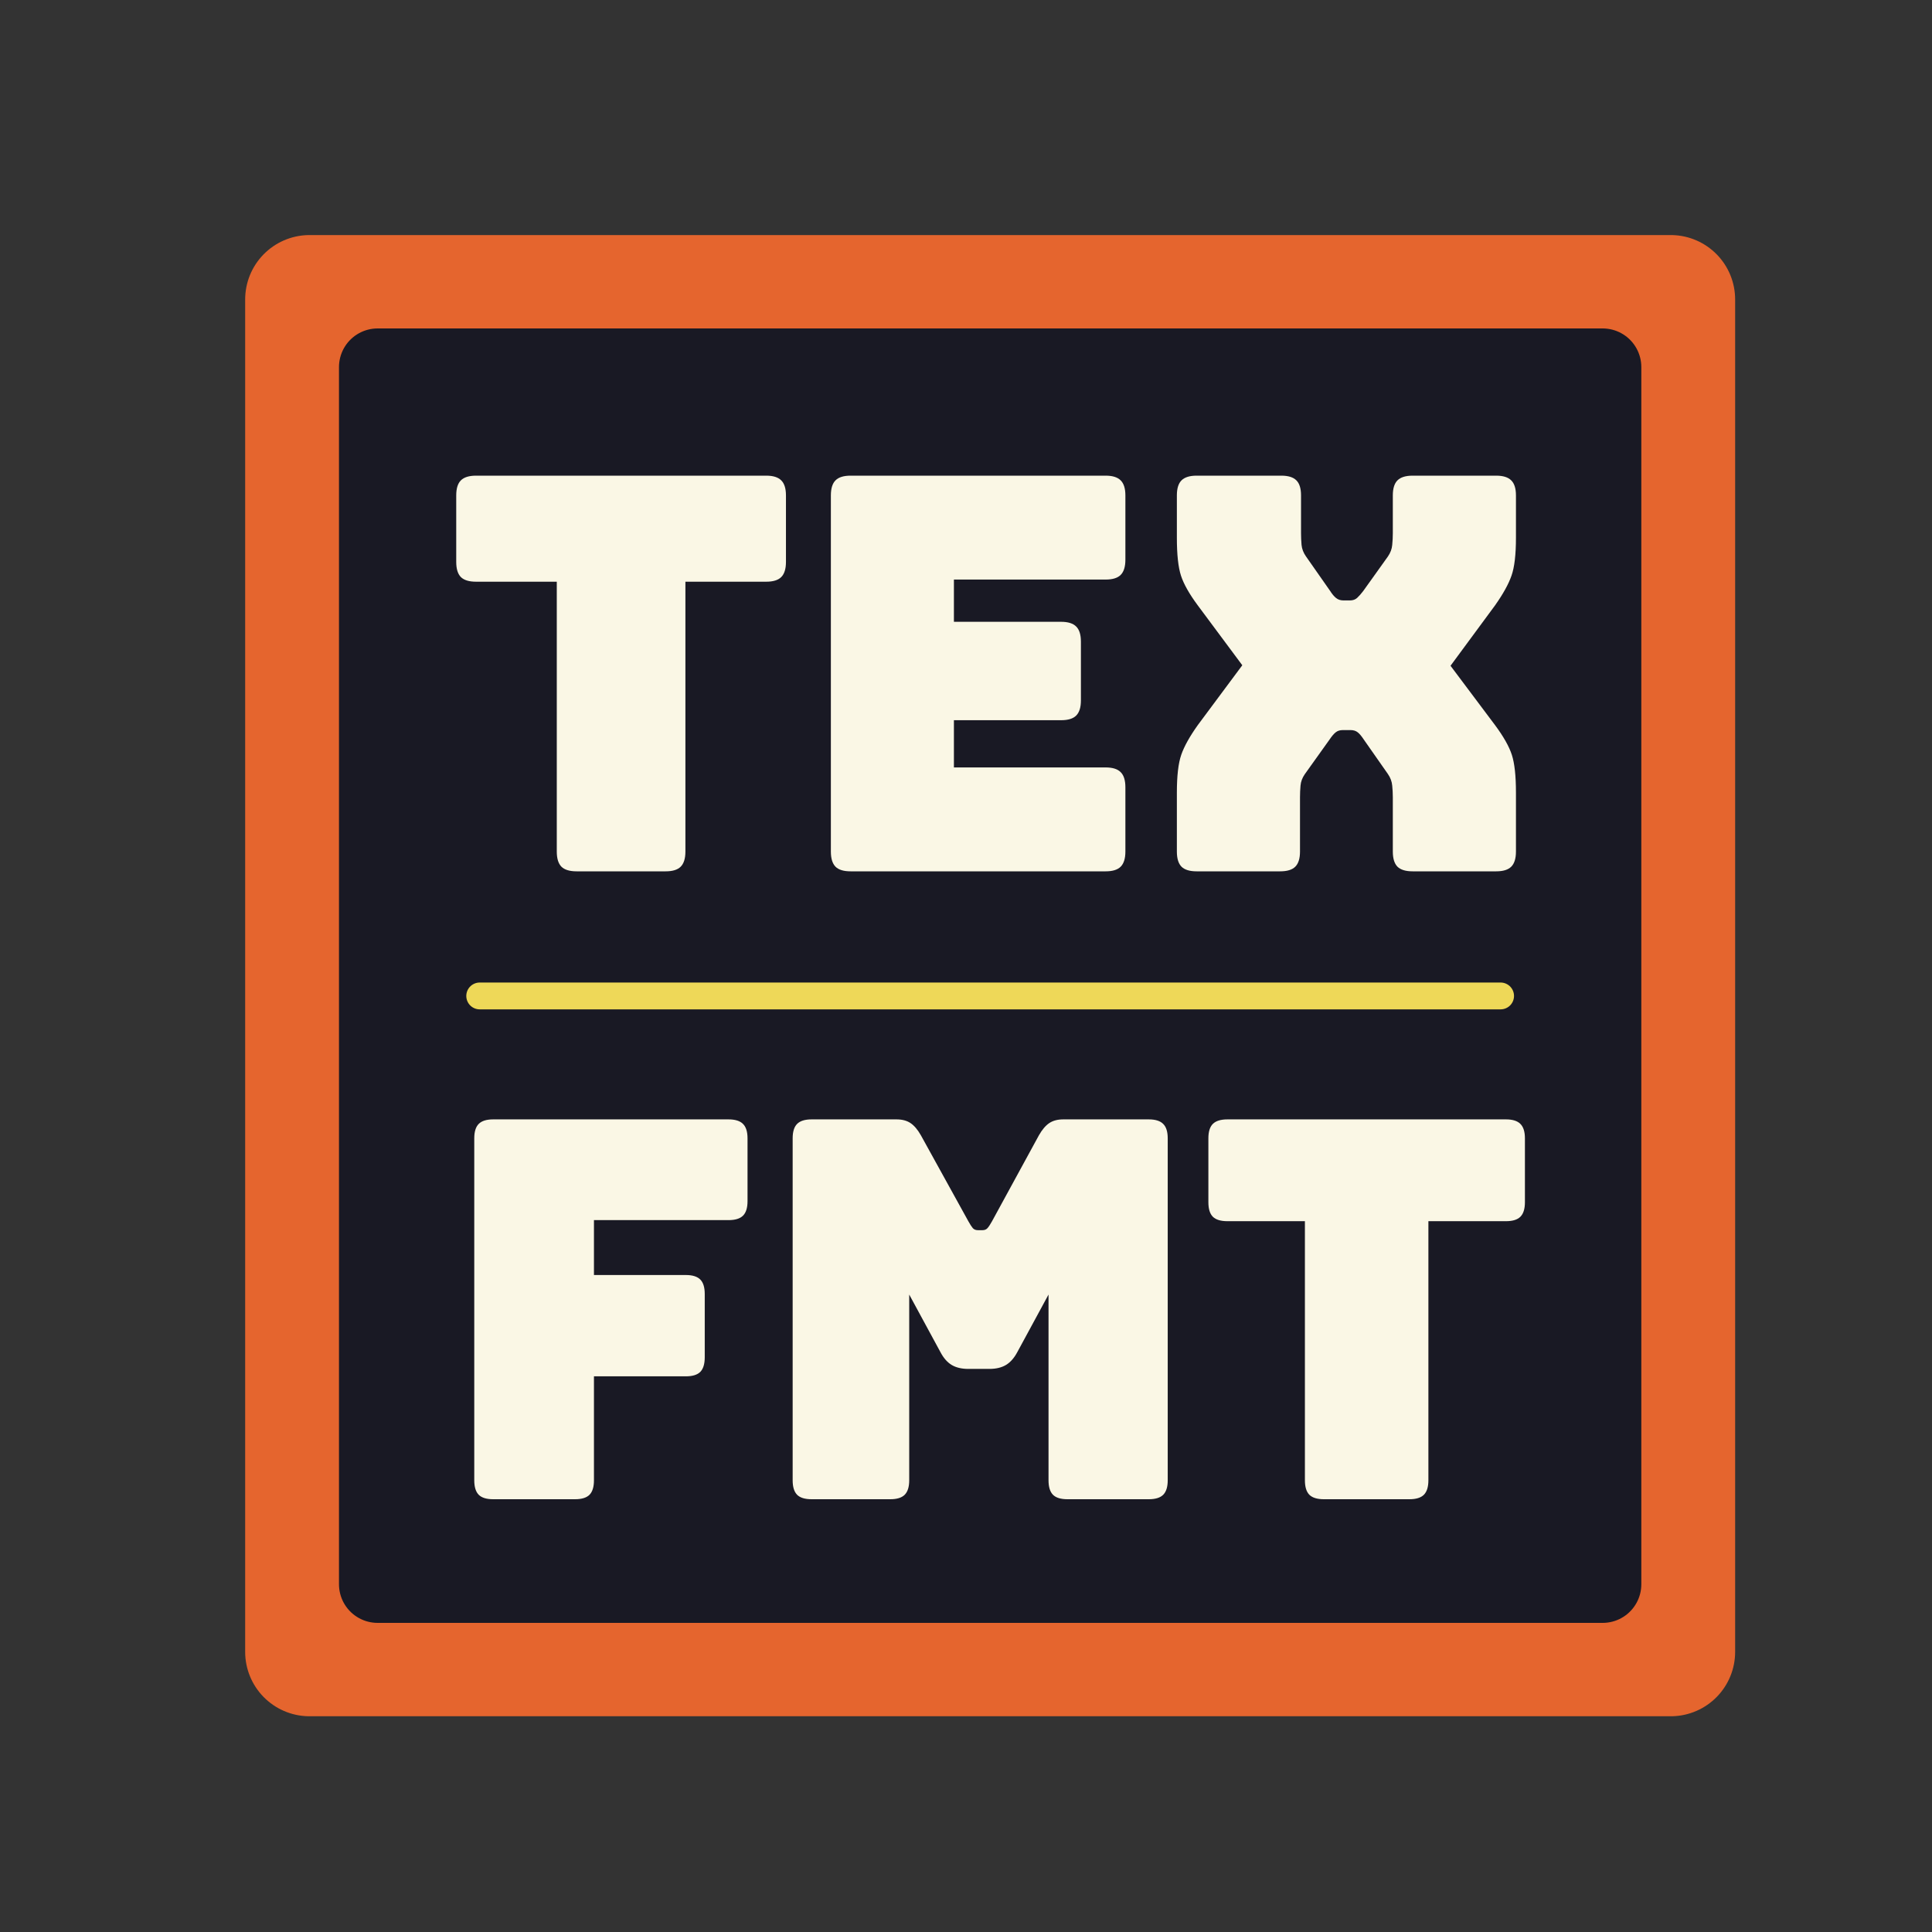
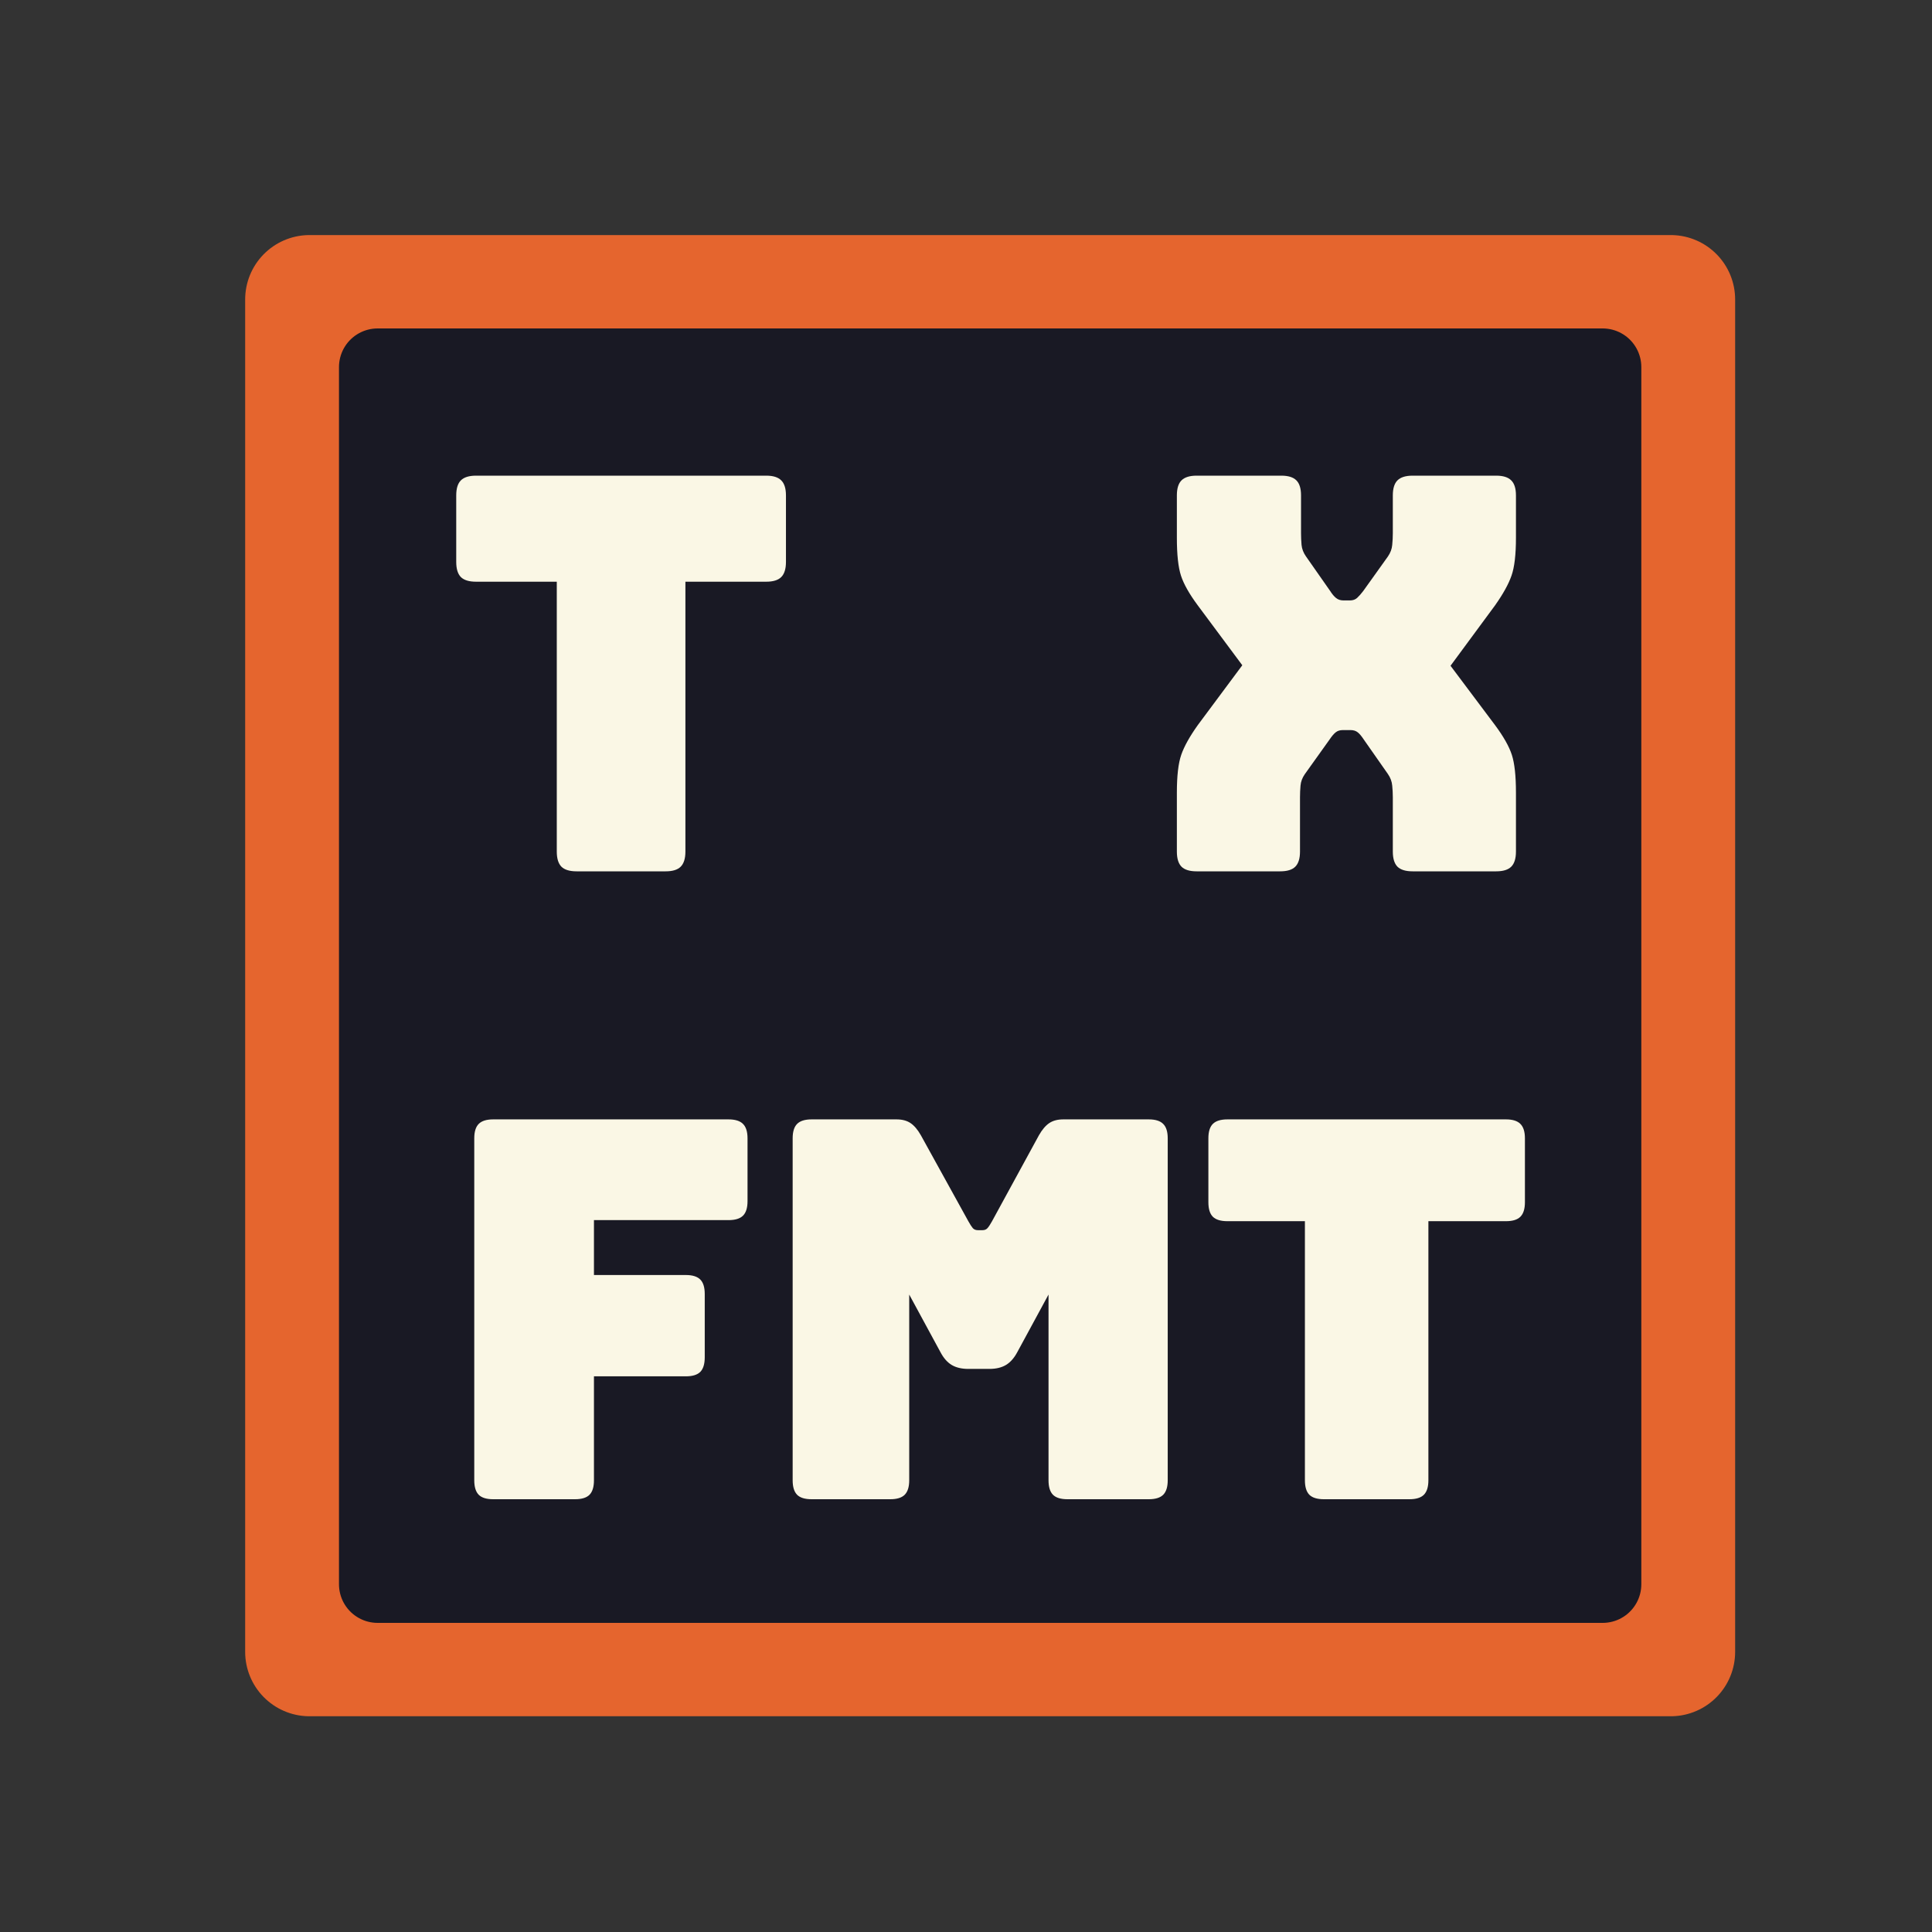
<svg xmlns="http://www.w3.org/2000/svg" xmlns:xlink="http://www.w3.org/1999/xlink" width="360pt" height="360pt" viewBox="0 0 360 360" version="1.1">
  <rect x="0" y="0" width="360" height="360" fill="#333333" stroke="none" />
  <defs>
    <style type="text/css">*{stroke-linejoin: round; stroke-linecap: butt}</style>
  </defs>
  <g id="figure_1">
    <g id="patch_1">
      <path d="M 0 360  L 360 360  L 360 0  L 0 0  L 0 360  z " style="fill: none" />
    </g>
    <g id="axes_1">
      <g id="patch_2">
        <path d="M 45 320.4  L 324 320.4  L 324 43.2  L 45 43.2  L 45 320.4  z " style="fill: none" />
      </g>
      <g id="line2d_1">
        <path d="M 184.5 307.8  L 311.318 307.8  L 311.318 55.8  L 57.682 55.8  L 57.682 307.8  L 184.5 307.8  " clip-path="url(#pcfd687b925)" style="fill: none; stroke: #e5652e; stroke-width: 24; stroke-linecap: square" />
      </g>
      <g id="patch_3">
        <path d="M 184.5 307.8  L 311.318 307.8  L 311.318 55.8  L 57.682 55.8  L 57.682 307.8  z " clip-path="url(#pcfd687b925)" style="fill: #e5652e" />
      </g>
      <g id="patch_4">
        <path d="M 184.5 295.2  L 298.636 295.2  L 298.636 68.4  L 70.364 68.4  L 70.364 295.2  z " clip-path="url(#pcfd687b925)" style="fill: #191924" />
      </g>
      <g id="matplotlib.axis_1" />
      <g id="matplotlib.axis_2" />
      <g id="line2d_2">
        <path d="M 184.5 295.2  L 298.636 295.2  L 298.636 68.4  L 70.364 68.4  L 70.364 295.2  L 184.5 295.2  " clip-path="url(#pcfd687b925)" style="fill: none; stroke: #191924; stroke-width: 14.4; stroke-linecap: square" />
      </g>
      <g id="line2d_3">
-         <path d="M 184.5 185.58  L 89.386 185.58  L 279.614 185.58  L 184.5 185.58  " clip-path="url(#pcfd687b925)" style="fill: none; stroke: #eed858; stroke-width: 5; stroke-linecap: square" />
-       </g>
+         </g>
      <g id="patch_5">
        <path d="M 45 320.4  L 45 43.2  " style="fill: none" />
      </g>
      <g id="patch_6">
        <path d="M 324 320.4  L 324 43.2  " style="fill: none" />
      </g>
      <g id="patch_7">
        <path d="M 45 320.4  L 324 320.4  " style="fill: none" />
      </g>
      <g id="patch_8">
        <path d="M 45 43.2  L 324 43.2  " style="fill: none" />
      </g>
      <g id="text_1">
        <g style="fill: #faf7e5" transform="translate(82.148 162.36) scale(1 -1)">
          <defs>
            <path id="Bungee-Regular-54" d="M 2618 0  L 1581 0  Q 1459 0 1404 54  Q 1350 109 1350 230  L 1350 3373  L 410 3373  Q 288 3373 233 3427  Q 179 3482 179 3603  L 179 4378  Q 179 4499 233 4553  Q 288 4608 410 4608  L 3789 4608  Q 3910 4608 3964 4553  Q 4019 4499 4019 4378  L 4019 3603  Q 4019 3482 3964 3427  Q 3910 3373 3789 3373  L 2848 3373  L 2848 230  Q 2848 109 2793 54  Q 2739 0 2618 0  z " transform="scale(0.016)" />
-             <path id="Bungee-Regular-45" d="M 3642 0  L 672 0  Q 550 0 496 54  Q 442 109 442 230  L 442 4378  Q 442 4499 496 4553  Q 550 4608 672 4608  L 3642 4608  Q 3763 4608 3817 4553  Q 3872 4499 3872 4378  L 3872 3629  Q 3872 3507 3817 3452  Q 3763 3398 3642 3398  L 1875 3398  L 1875 2906  L 3123 2906  Q 3245 2906 3299 2851  Q 3354 2797 3354 2675  L 3354 1990  Q 3354 1869 3299 1814  Q 3245 1760 3123 1760  L 1875 1760  L 1875 1210  L 3642 1210  Q 3763 1210 3817 1155  Q 3872 1101 3872 979  L 3872 230  Q 3872 109 3817 54  Q 3763 0 3642 0  z " transform="scale(0.016)" />
            <path id="Bungee-Regular-58" d="M 1818 230  Q 1818 109 1763 54  Q 1709 0 1587 0  L 614 0  Q 493 0 438 54  Q 384 109 384 230  L 384 915  Q 384 1210 435 1357  Q 486 1504 627 1702  L 1146 2400  L 627 3098  Q 480 3296 432 3443  Q 384 3590 384 3885  L 384 4378  Q 384 4499 438 4553  Q 493 4608 614 4608  L 1600 4608  Q 1722 4608 1776 4553  Q 1830 4499 1830 4378  L 1830 3936  Q 1830 3872 1836 3801  Q 1843 3731 1888 3667  L 2170 3264  Q 2202 3213 2237 3184  Q 2272 3155 2323 3155  L 2400 3155  Q 2451 3155 2483 3184  Q 2515 3213 2554 3264  L 2842 3667  Q 2886 3731 2892 3801  Q 2899 3872 2899 3936  L 2899 4378  Q 2899 4499 2953 4553  Q 3008 4608 3130 4608  L 4102 4608  Q 4224 4608 4278 4553  Q 4333 4499 4333 4378  L 4333 3885  Q 4333 3590 4281 3443  Q 4230 3296 4090 3098  L 3571 2394  L 4090 1702  Q 4237 1504 4285 1357  Q 4333 1210 4333 915  L 4333 230  Q 4333 109 4278 54  Q 4224 0 4102 0  L 3130 0  Q 3008 0 2953 54  Q 2899 109 2899 230  L 2899 864  Q 2899 928 2892 998  Q 2886 1069 2842 1133  L 2560 1536  Q 2522 1594 2490 1619  Q 2458 1645 2406 1645  L 2317 1645  Q 2266 1645 2234 1619  Q 2202 1594 2163 1536  L 1875 1133  Q 1830 1069 1824 998  Q 1818 928 1818 864  L 1818 230  z " transform="scale(0.016)" />
          </defs>
          <use xlink:href="#Bungee-Regular-54" />
          <use xlink:href="#Bungee-Regular-45" x="65.6" />
          <use xlink:href="#Bungee-Regular-58" x="131" />
        </g>
      </g>
      <g id="text_2">
        <g style="fill: #faf7e5" transform="translate(81.583 279.36) scale(0.96 -0.96)">
          <defs>
            <path id="Bungee-Regular-46" d="M 1664 0  L 672 0  Q 550 0 496 54  Q 442 109 442 230  L 442 4378  Q 442 4499 496 4553  Q 550 4608 672 4608  L 3526 4608  Q 3648 4608 3702 4553  Q 3757 4499 3757 4378  L 3757 3616  Q 3757 3494 3702 3440  Q 3648 3386 3526 3386  L 1894 3386  L 1894 2720  L 3008 2720  Q 3130 2720 3184 2665  Q 3238 2611 3238 2490  L 3238 1722  Q 3238 1600 3184 1545  Q 3130 1491 3008 1491  L 1894 1491  L 1894 230  Q 1894 109 1840 54  Q 1786 0 1664 0  z " transform="scale(0.016)" />
            <path id="Bungee-Regular-4d" d="M 1626 0  L 672 0  Q 550 0 496 54  Q 442 109 442 230  L 442 4378  Q 442 4499 496 4553  Q 550 4608 672 4608  L 1702 4608  Q 1805 4608 1872 4563  Q 1939 4518 1997 4416  L 2573 3373  Q 2605 3315 2627 3289  Q 2650 3264 2688 3264  L 2746 3264  Q 2784 3264 2806 3289  Q 2829 3315 2861 3373  L 3430 4416  Q 3488 4518 3555 4563  Q 3622 4608 3725 4608  L 4762 4608  Q 4883 4608 4937 4553  Q 4992 4499 4992 4378  L 4992 230  Q 4992 109 4937 54  Q 4883 0 4762 0  L 3776 0  Q 3654 0 3600 54  Q 3546 109 3546 230  L 3546 2483  L 3168 1786  Q 3110 1677 3030 1629  Q 2950 1581 2829 1581  L 2573 1581  Q 2451 1581 2371 1629  Q 2291 1677 2234 1786  L 1856 2483  L 1856 230  Q 1856 109 1801 54  Q 1747 0 1626 0  z " transform="scale(0.016)" />
          </defs>
          <use xlink:href="#Bungee-Regular-46" />
          <use xlink:href="#Bungee-Regular-4d" x="61.8" />
          <use xlink:href="#Bungee-Regular-54" x="146.7" />
        </g>
      </g>
    </g>
  </g>
  <defs>
    <clipPath id="pcfd687b925">
      <rect x="45" y="43.2" width="279" height="277.2" />
    </clipPath>
  </defs>
</svg>